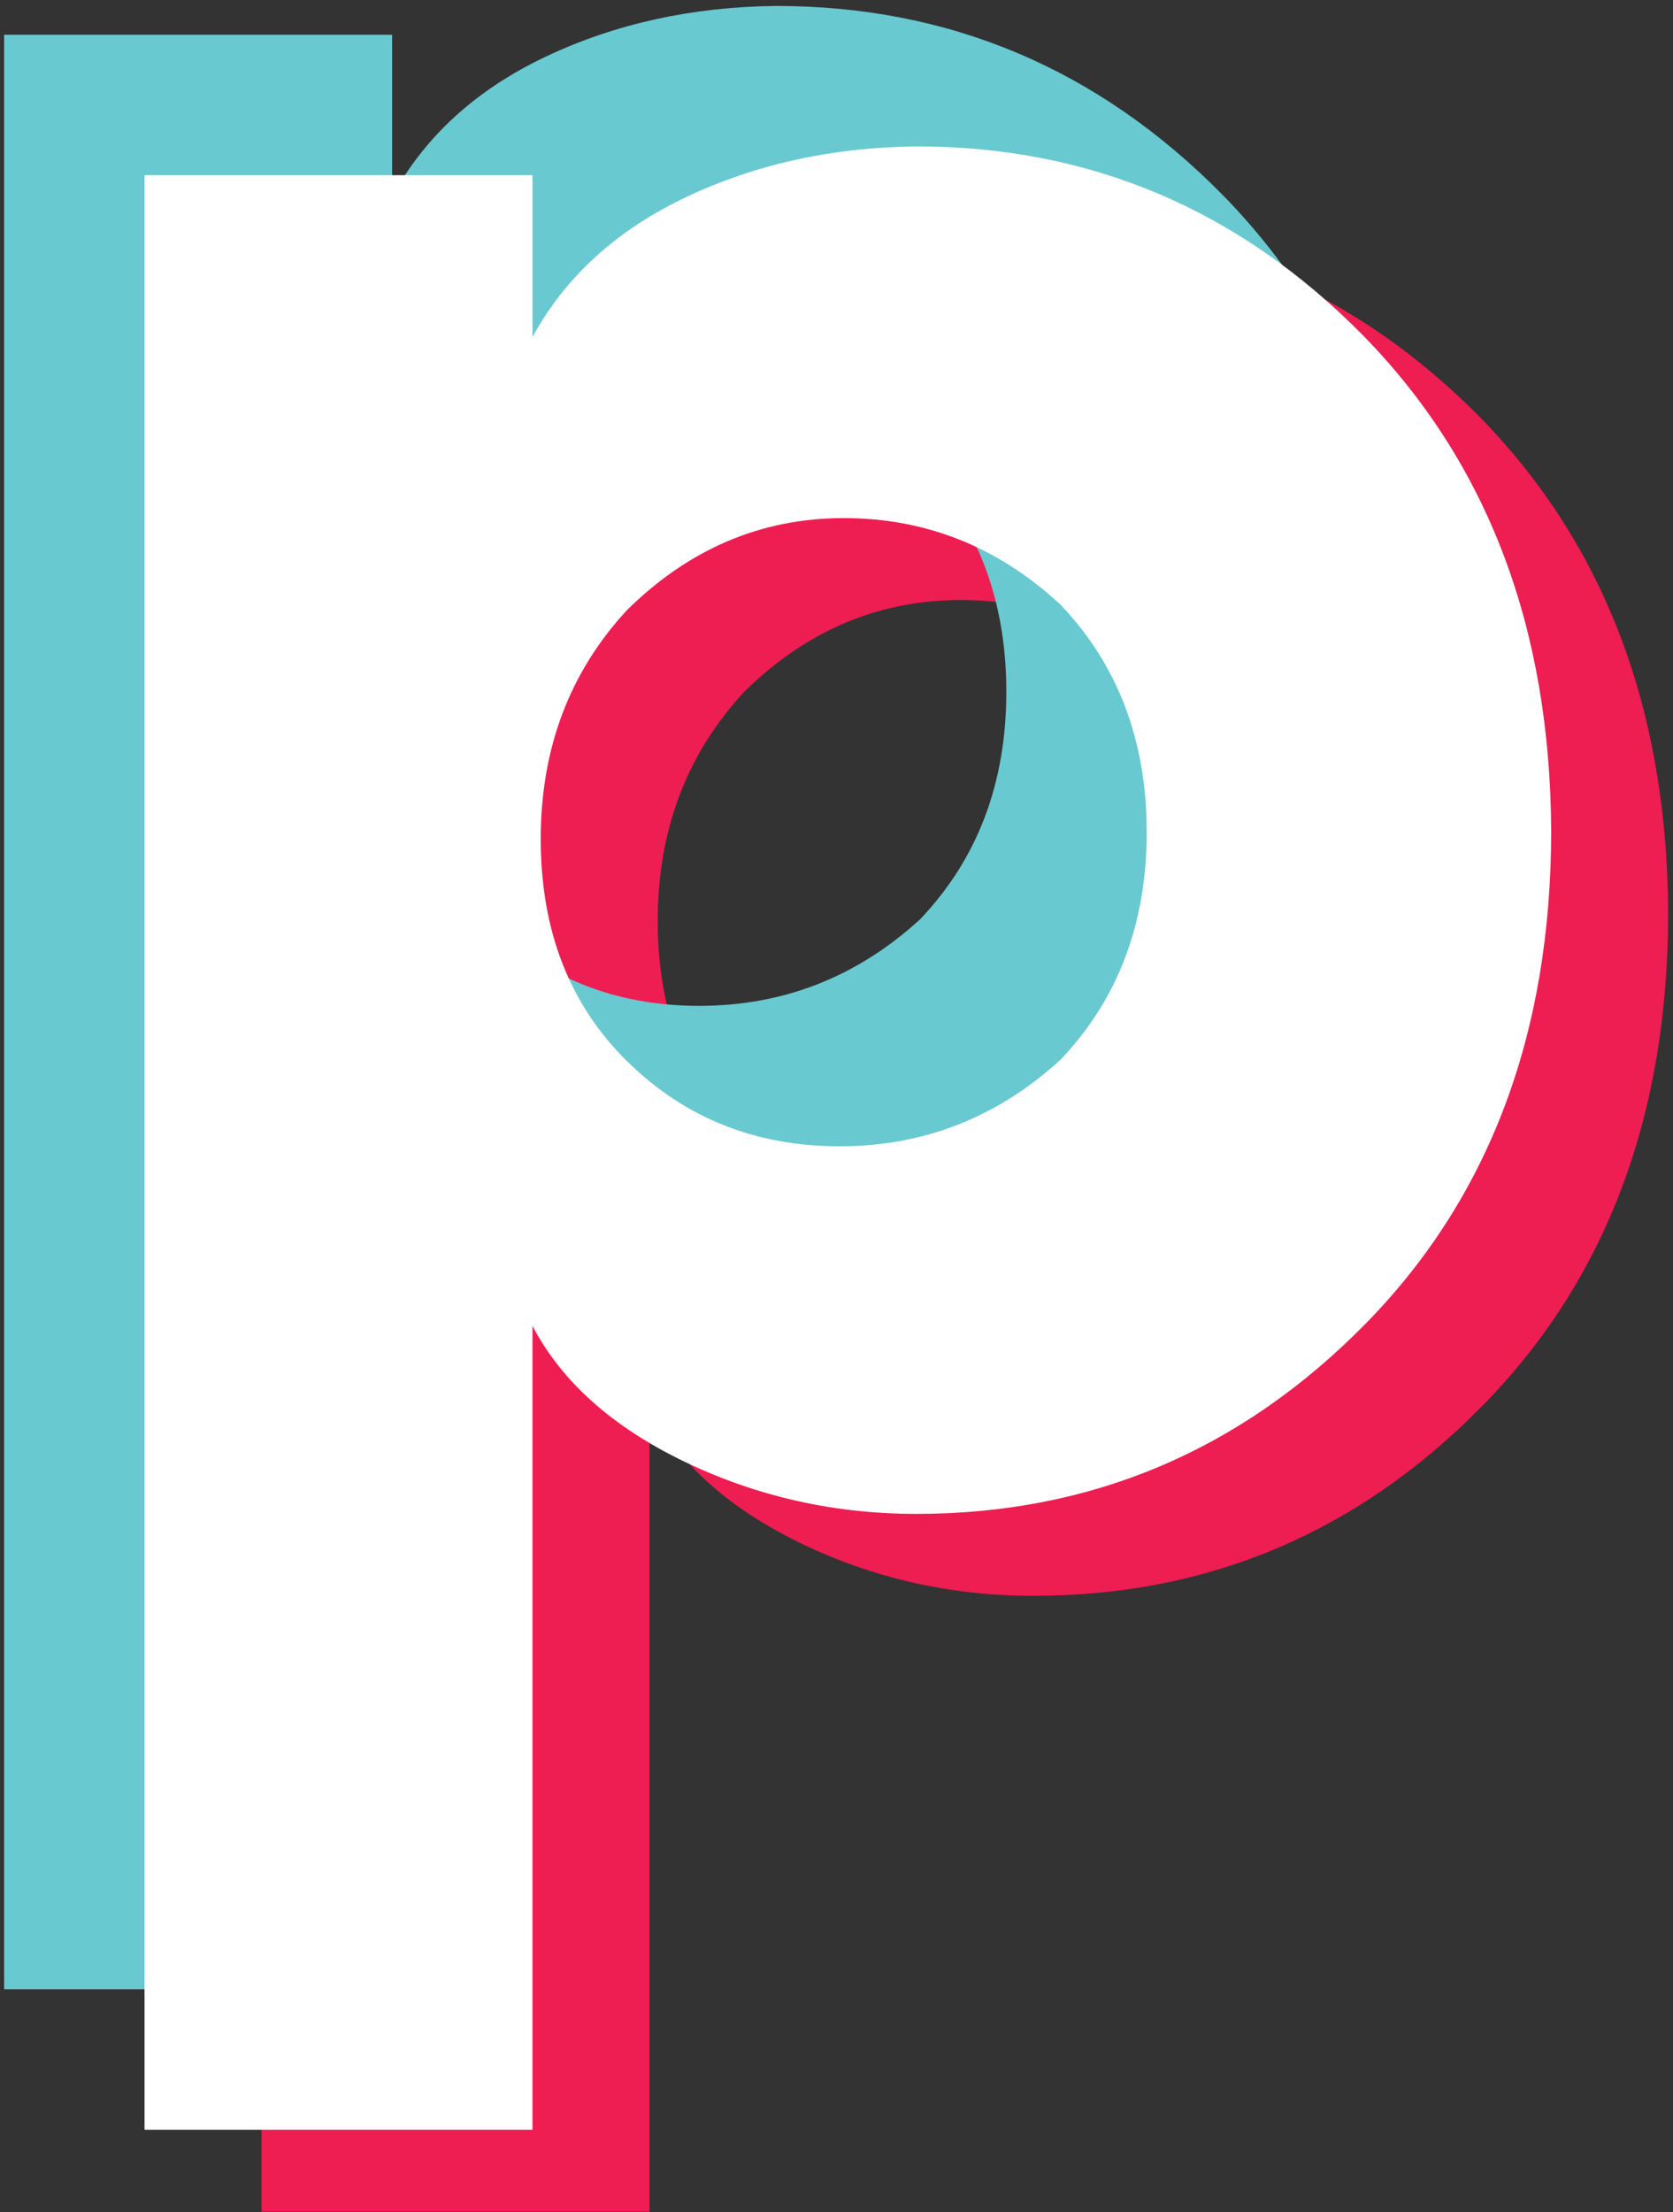
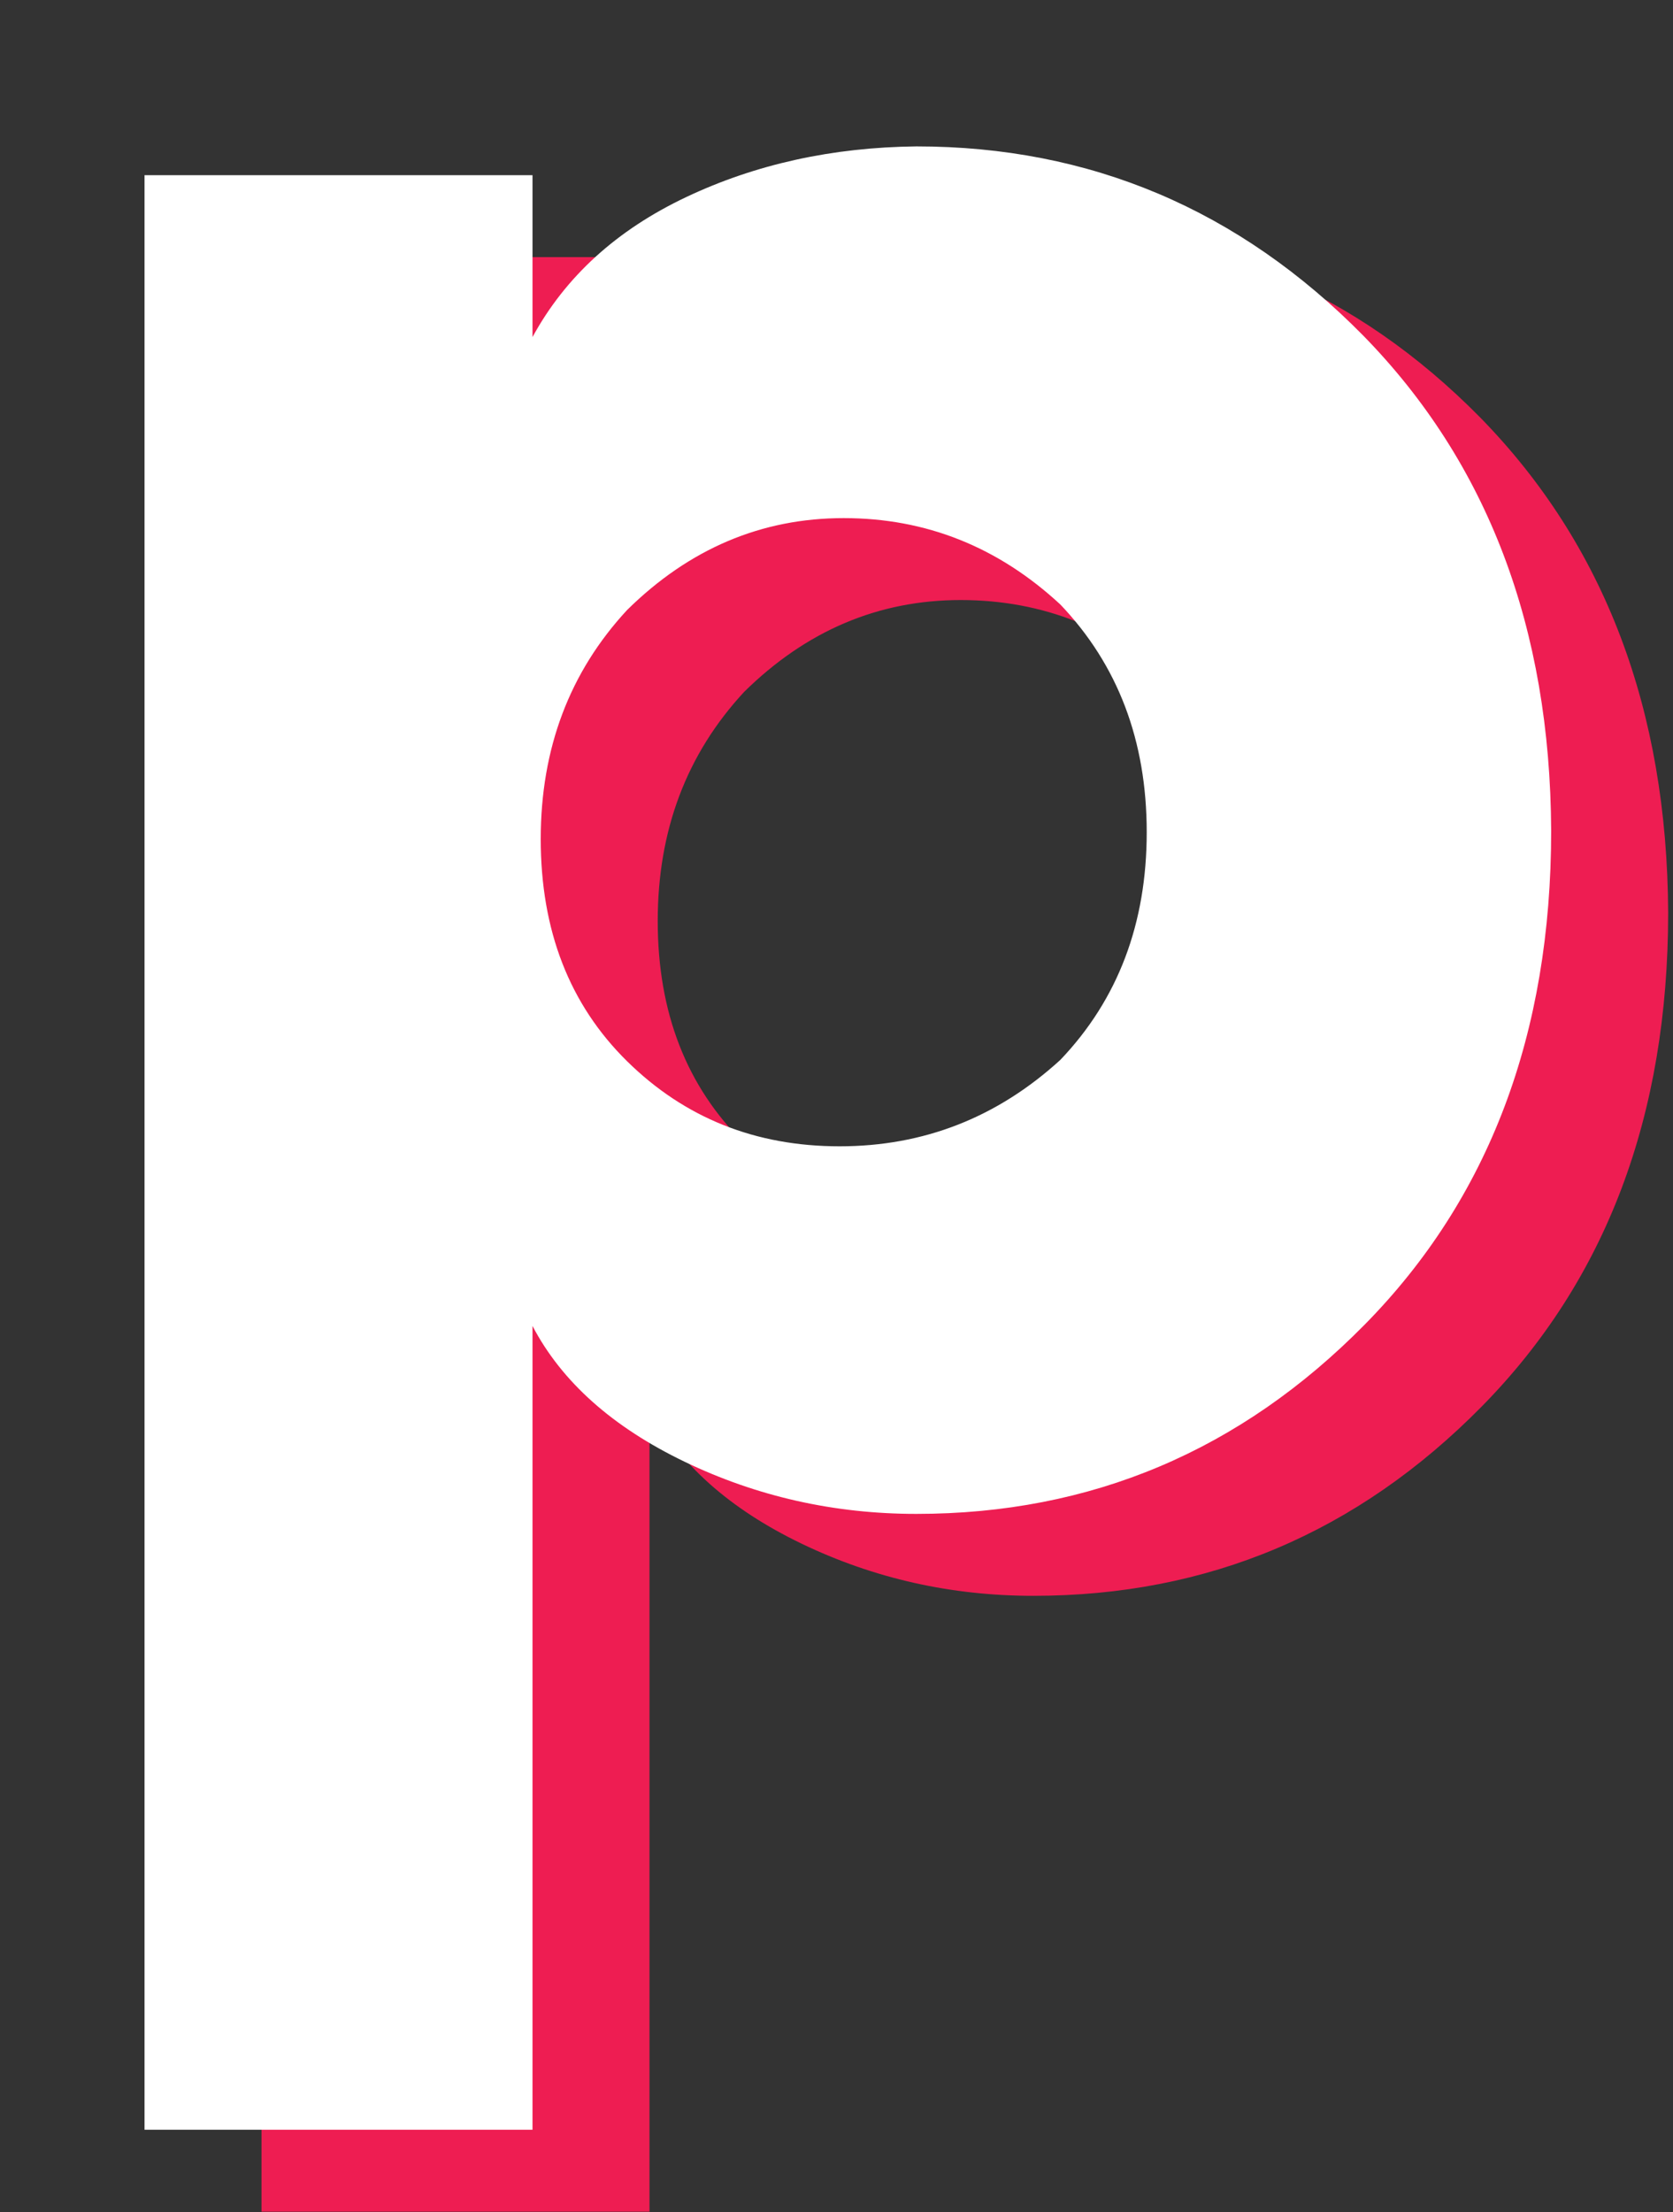
<svg xmlns="http://www.w3.org/2000/svg" width="143px" height="189px" viewBox="0 0 143 189" version="1.1">
  <rect x="0" y="0" width="143" height="189" fill="#333333" stroke="none" />
  <title>Group 2</title>
  <desc>Created with Sketch.</desc>
  <defs />
  <g id="Page-1" stroke="none" stroke-width="1" fill="none" fill-rule="evenodd">
    <g id="porntok-logo" transform="translate(-86, -196)">
      <g id="Group-2" transform="translate(86, 196)">
        <path d="M22.352,188.961 L22.352,21.969 L55.516,21.969 L55.516,35.797 C58.328,30.641 62.703,26.656 68.641,23.844 C74.578,21.031 81.141,19.586 88.328,19.508 C103.172,19.508 115.906,24.898 126.531,35.68 C137.156,46.539 142.508,60.641 142.586,77.984 C142.586,95.328 137.273,109.391 126.648,120.172 C116.023,130.953 103.25,136.344 88.328,136.344 C81.297,136.344 74.695,134.859 68.523,131.891 C62.352,128.922 58.016,125.055 55.516,120.289 L55.516,188.961 L22.352,188.961 Z M56.219,78.688 C56.219,86.5 58.68,92.828 63.602,97.672 C68.523,102.516 74.578,104.938 81.766,104.938 C88.953,104.938 95.242,102.477 100.633,97.555 C105.555,92.398 108.016,85.914 108.016,78.102 C108.016,70.289 105.555,63.805 100.633,58.648 C95.32,53.727 89.148,51.266 82.117,51.266 C75.086,51.266 68.914,53.883 63.602,59.117 C58.68,64.43 56.219,70.953 56.219,78.688 Z" id="p" fill="#EE1D52" />
-         <path d="M0.352,169.961 L0.352,2.969 L33.516,2.969 L33.516,16.797 C36.328,11.641 40.703,7.656 46.641,4.844 C52.578,2.031 59.141,0.586 66.328,0.508 C81.172,0.508 93.906,5.898 104.531,16.68 C115.156,27.539 120.508,41.641 120.586,58.984 C120.586,76.328 115.273,90.391 104.648,101.172 C94.023,111.953 81.25,117.344 66.328,117.344 C59.297,117.344 52.695,115.859 46.523,112.891 C40.352,109.922 36.016,106.055 33.516,101.289 L33.516,169.961 L0.352,169.961 Z M34.219,59.688 C34.219,67.5 36.68,73.828 41.602,78.672 C46.523,83.516 52.578,85.938 59.766,85.938 C66.953,85.938 73.242,83.477 78.633,78.555 C83.555,73.398 86.016,66.914 86.016,59.102 C86.016,51.289 83.555,44.805 78.633,39.648 C73.32,34.727 67.148,32.266 60.117,32.266 C53.086,32.266 46.914,34.883 41.602,40.117 C36.68,45.43 34.219,51.953 34.219,59.688 Z" id="p" fill="#69C9D0" />
        <path d="M12.352,181.961 L12.352,14.969 L45.516,14.969 L45.516,28.797 C48.328,23.641 52.703,19.656 58.641,16.844 C64.578,14.031 71.141,12.586 78.328,12.508 C93.172,12.508 105.906,17.898 116.531,28.68 C127.156,39.539 132.508,53.641 132.586,70.984 C132.586,88.328 127.273,102.391 116.648,113.172 C106.023,123.953 93.25,129.344 78.328,129.344 C71.297,129.344 64.695,127.859 58.523,124.891 C52.352,121.922 48.016,118.055 45.516,113.289 L45.516,181.961 L12.352,181.961 Z M46.219,71.688 C46.219,79.5 48.68,85.828 53.602,90.672 C58.523,95.516 64.578,97.938 71.766,97.938 C78.953,97.938 85.242,95.477 90.633,90.555 C95.555,85.398 98.016,78.914 98.016,71.102 C98.016,63.289 95.555,56.805 90.633,51.648 C85.32,46.727 79.148,44.266 72.117,44.266 C65.086,44.266 58.914,46.883 53.602,52.117 C48.68,57.43 46.219,63.953 46.219,71.688 Z" id="p" fill="#FFFFFF" />
      </g>
    </g>
  </g>
</svg>